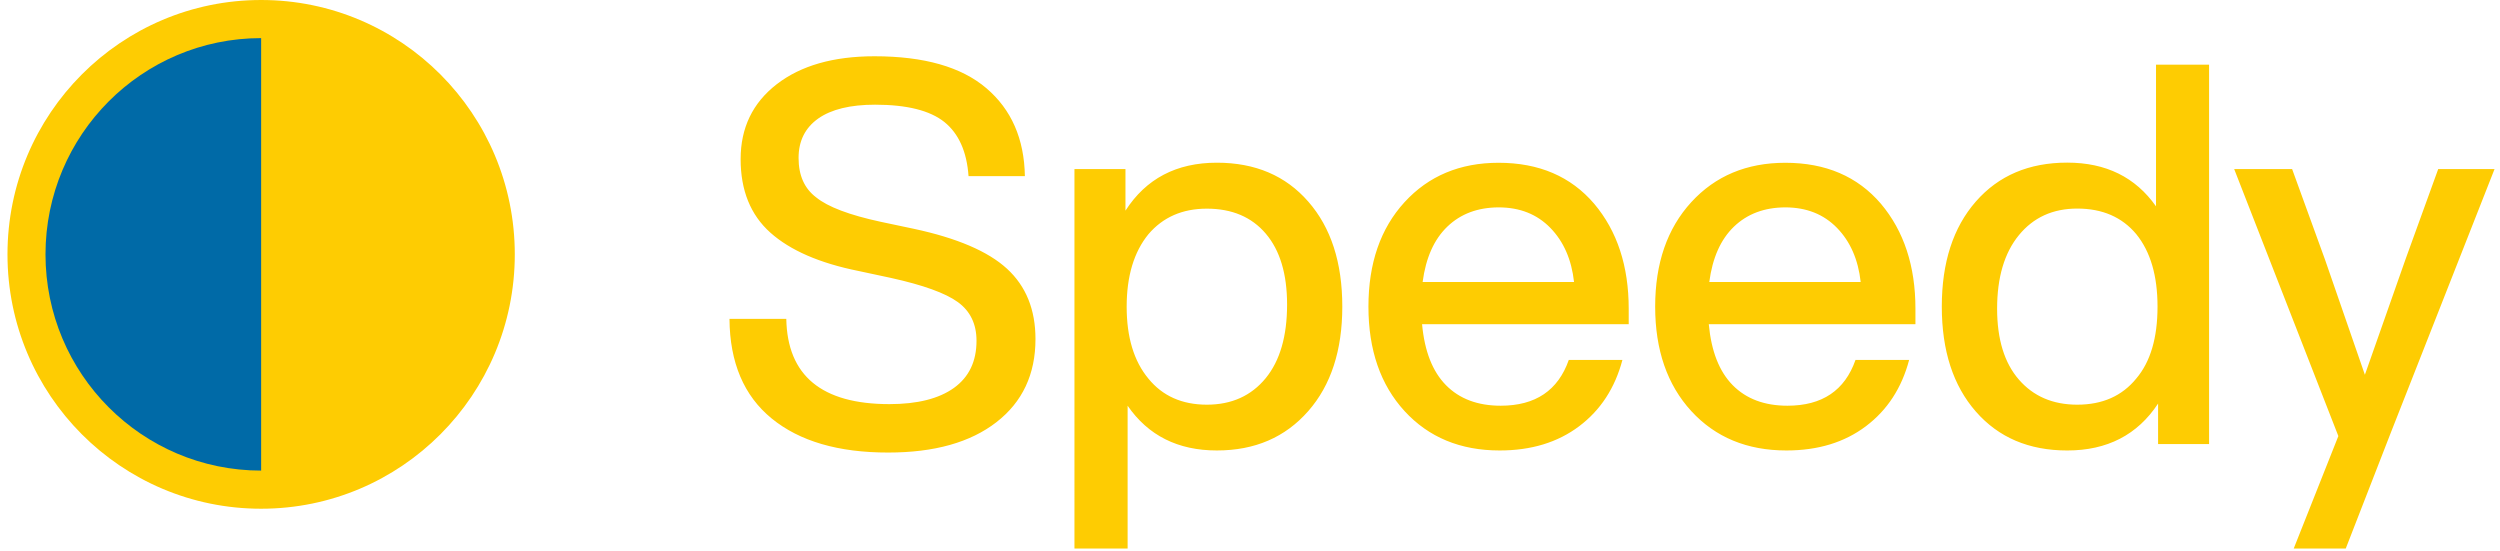
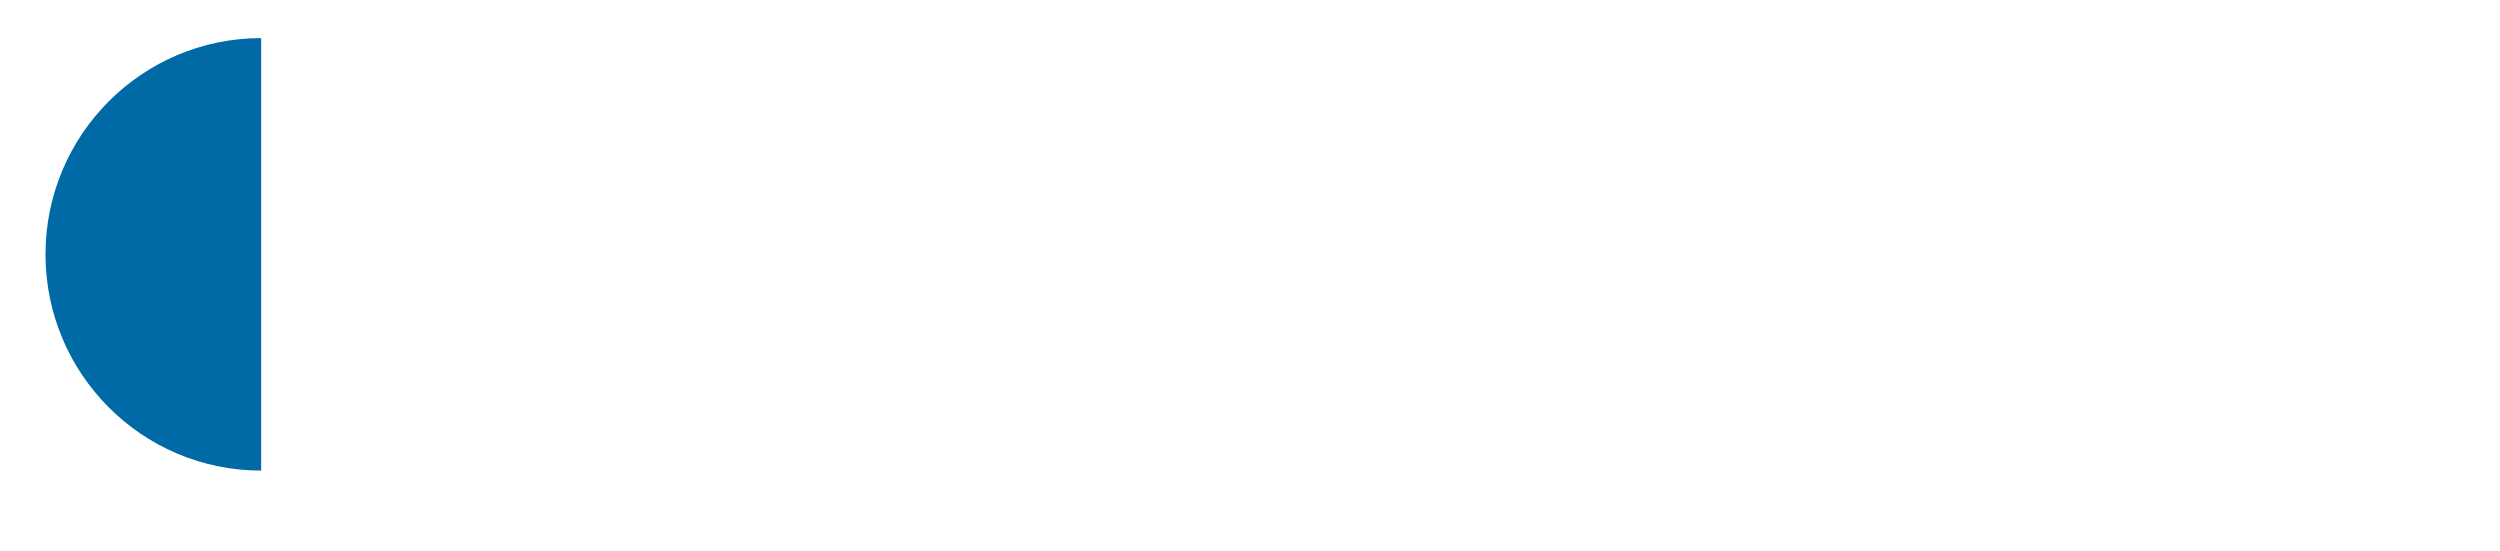
<svg xmlns="http://www.w3.org/2000/svg" width="263" height="58" fill="none">
-   <path fill="#FECC02" d="M81.184 44.027c-2.926-2.388-4.41-5.885-4.443-10.483h5.977c.109 5.977 3.73 8.97 10.848 8.97 2.943 0 5.206-.572 6.791-1.707 1.584-1.143 2.372-2.79 2.372-4.96 0-1.757-.653-3.11-1.953-4.06-1.3-.95-3.655-1.8-7.042-2.548l-3.412-.731c-4.1-.824-7.193-2.17-9.28-4.035-2.088-1.867-3.128-4.448-3.128-7.735s1.266-5.918 3.798-7.877c2.532-1.959 5.96-2.942 10.287-2.942 5.214 0 9.138 1.118 11.77 3.362 2.632 2.245 3.982 5.322 4.049 9.248h-5.927c-.184-2.58-1.031-4.473-2.54-5.691-1.51-1.211-3.94-1.825-7.294-1.825-2.607 0-4.602.488-5.977 1.455-1.375.975-2.07 2.354-2.07 4.144 0 1.833.611 3.212 1.843 4.145 1.233 1.009 3.505 1.866 6.816 2.58l3.463.732c4.544.975 7.813 2.37 9.808 4.204 1.996 1.832 2.993 4.295 2.993 7.397 0 3.7-1.366 6.617-4.108 8.744-2.741 2.127-6.53 3.194-11.376 3.194-5.248.009-9.34-1.194-12.265-3.581ZM137.631 21.21c2.389 2.732 3.579 6.406 3.579 11.047 0 4.598-1.19 8.263-3.579 10.987-2.423 2.766-5.626 4.145-9.616 4.145-4.1 0-7.227-1.572-9.39-4.708v15.023h-5.592V17.788h5.366v4.372c2.163-3.363 5.365-5.044 9.616-5.044 4.032 0 7.235 1.362 9.616 4.094Zm-10.673 21.362c2.608 0 4.678-.934 6.204-2.8 1.493-1.832 2.239-4.413 2.239-7.734 0-3.211-.746-5.7-2.239-7.457-1.492-1.757-3.563-2.631-6.204-2.631-2.573 0-4.619.9-6.145 2.69-1.525 1.866-2.288 4.413-2.288 7.625 0 3.211.763 5.733 2.288 7.566 1.484 1.824 3.538 2.74 6.145 2.74ZM171.348 34.106h-21.746c.259 2.842 1.098 4.977 2.515 6.414 1.416 1.438 3.336 2.161 5.759 2.161 3.655 0 6.036-1.606 7.16-4.817h5.642c-.78 2.95-2.297 5.28-4.553 6.978-2.255 1.698-5.038 2.547-8.358 2.547-4.133 0-7.47-1.379-10.01-4.145-2.532-2.766-3.798-6.43-3.798-10.987s1.266-8.222 3.798-10.988 5.835-4.145 9.893-4.145c4.25 0 7.604 1.438 10.06 4.313 2.423 2.875 3.63 6.557 3.63 11.047v1.622h.008Zm-19.089-10.265c-1.4 1.345-2.263 3.287-2.599 5.826h15.929c-.26-2.354-1.09-4.254-2.49-5.691-1.4-1.438-3.211-2.16-5.449-2.16-2.197.008-3.991.68-5.391 2.025ZM201.512 34.106h-21.747c.26 2.842 1.099 4.977 2.515 6.414 1.417 1.438 3.337 2.161 5.76 2.161 3.655 0 6.036-1.606 7.159-4.817h5.642c-.779 2.95-2.297 5.28-4.552 6.978-2.255 1.698-5.038 2.547-8.358 2.547-4.133 0-7.47-1.379-10.01-4.145-2.532-2.766-3.798-6.43-3.798-10.987s1.266-8.222 3.798-10.988 5.835-4.145 9.892-4.145c4.251 0 7.604 1.438 10.061 4.313 2.422 2.875 3.63 6.557 3.63 11.047v1.622h.008Zm-19.098-10.265c-1.4 1.345-2.263 3.287-2.598 5.826h15.928c-.26-2.354-1.09-4.254-2.49-5.691-1.4-1.438-3.211-2.16-5.449-2.16-2.188.008-3.99.68-5.391 2.025ZM226.805 6.802h5.591v39.915h-5.365v-4.262c-2.163 3.287-5.349 4.935-9.557 4.935-4.024 0-7.227-1.362-9.616-4.094-2.389-2.733-3.58-6.406-3.58-11.047 0-4.632 1.191-8.314 3.58-11.047 2.389-2.732 5.592-4.094 9.616-4.094 4.066 0 7.176 1.53 9.339 4.599V6.802h-.008Zm-8.275 35.77c2.649 0 4.712-.916 6.204-2.748 1.492-1.757 2.238-4.28 2.238-7.566 0-3.254-.746-5.793-2.238-7.626-1.492-1.79-3.563-2.69-6.204-2.69-2.574 0-4.619.933-6.145 2.8-1.526 1.866-2.289 4.447-2.289 7.734 0 3.212.763 5.7 2.289 7.457 1.526 1.757 3.571 2.64 6.145 2.64ZM256.499 17.788h5.927l-10.898 27.693-4.754 12.223H241.3l4.695-11.828-10.958-28.087h6.095l3.463 9.533 4.191 12.106c.151-.446 1.585-4.523 4.301-12.224l3.412-9.416ZM27.472 53.518c14.737 0 26.684-11.98 26.684-26.759S42.21 0 27.473 0C12.734 0 .787 11.98.787 26.759s11.947 26.759 26.685 26.759Z" />
  <path fill="#006AA7" d="M27.472 49.507c-12.525 0-22.686-10.18-22.686-22.748 0-12.569 10.161-22.75 22.686-22.75" />
</svg>